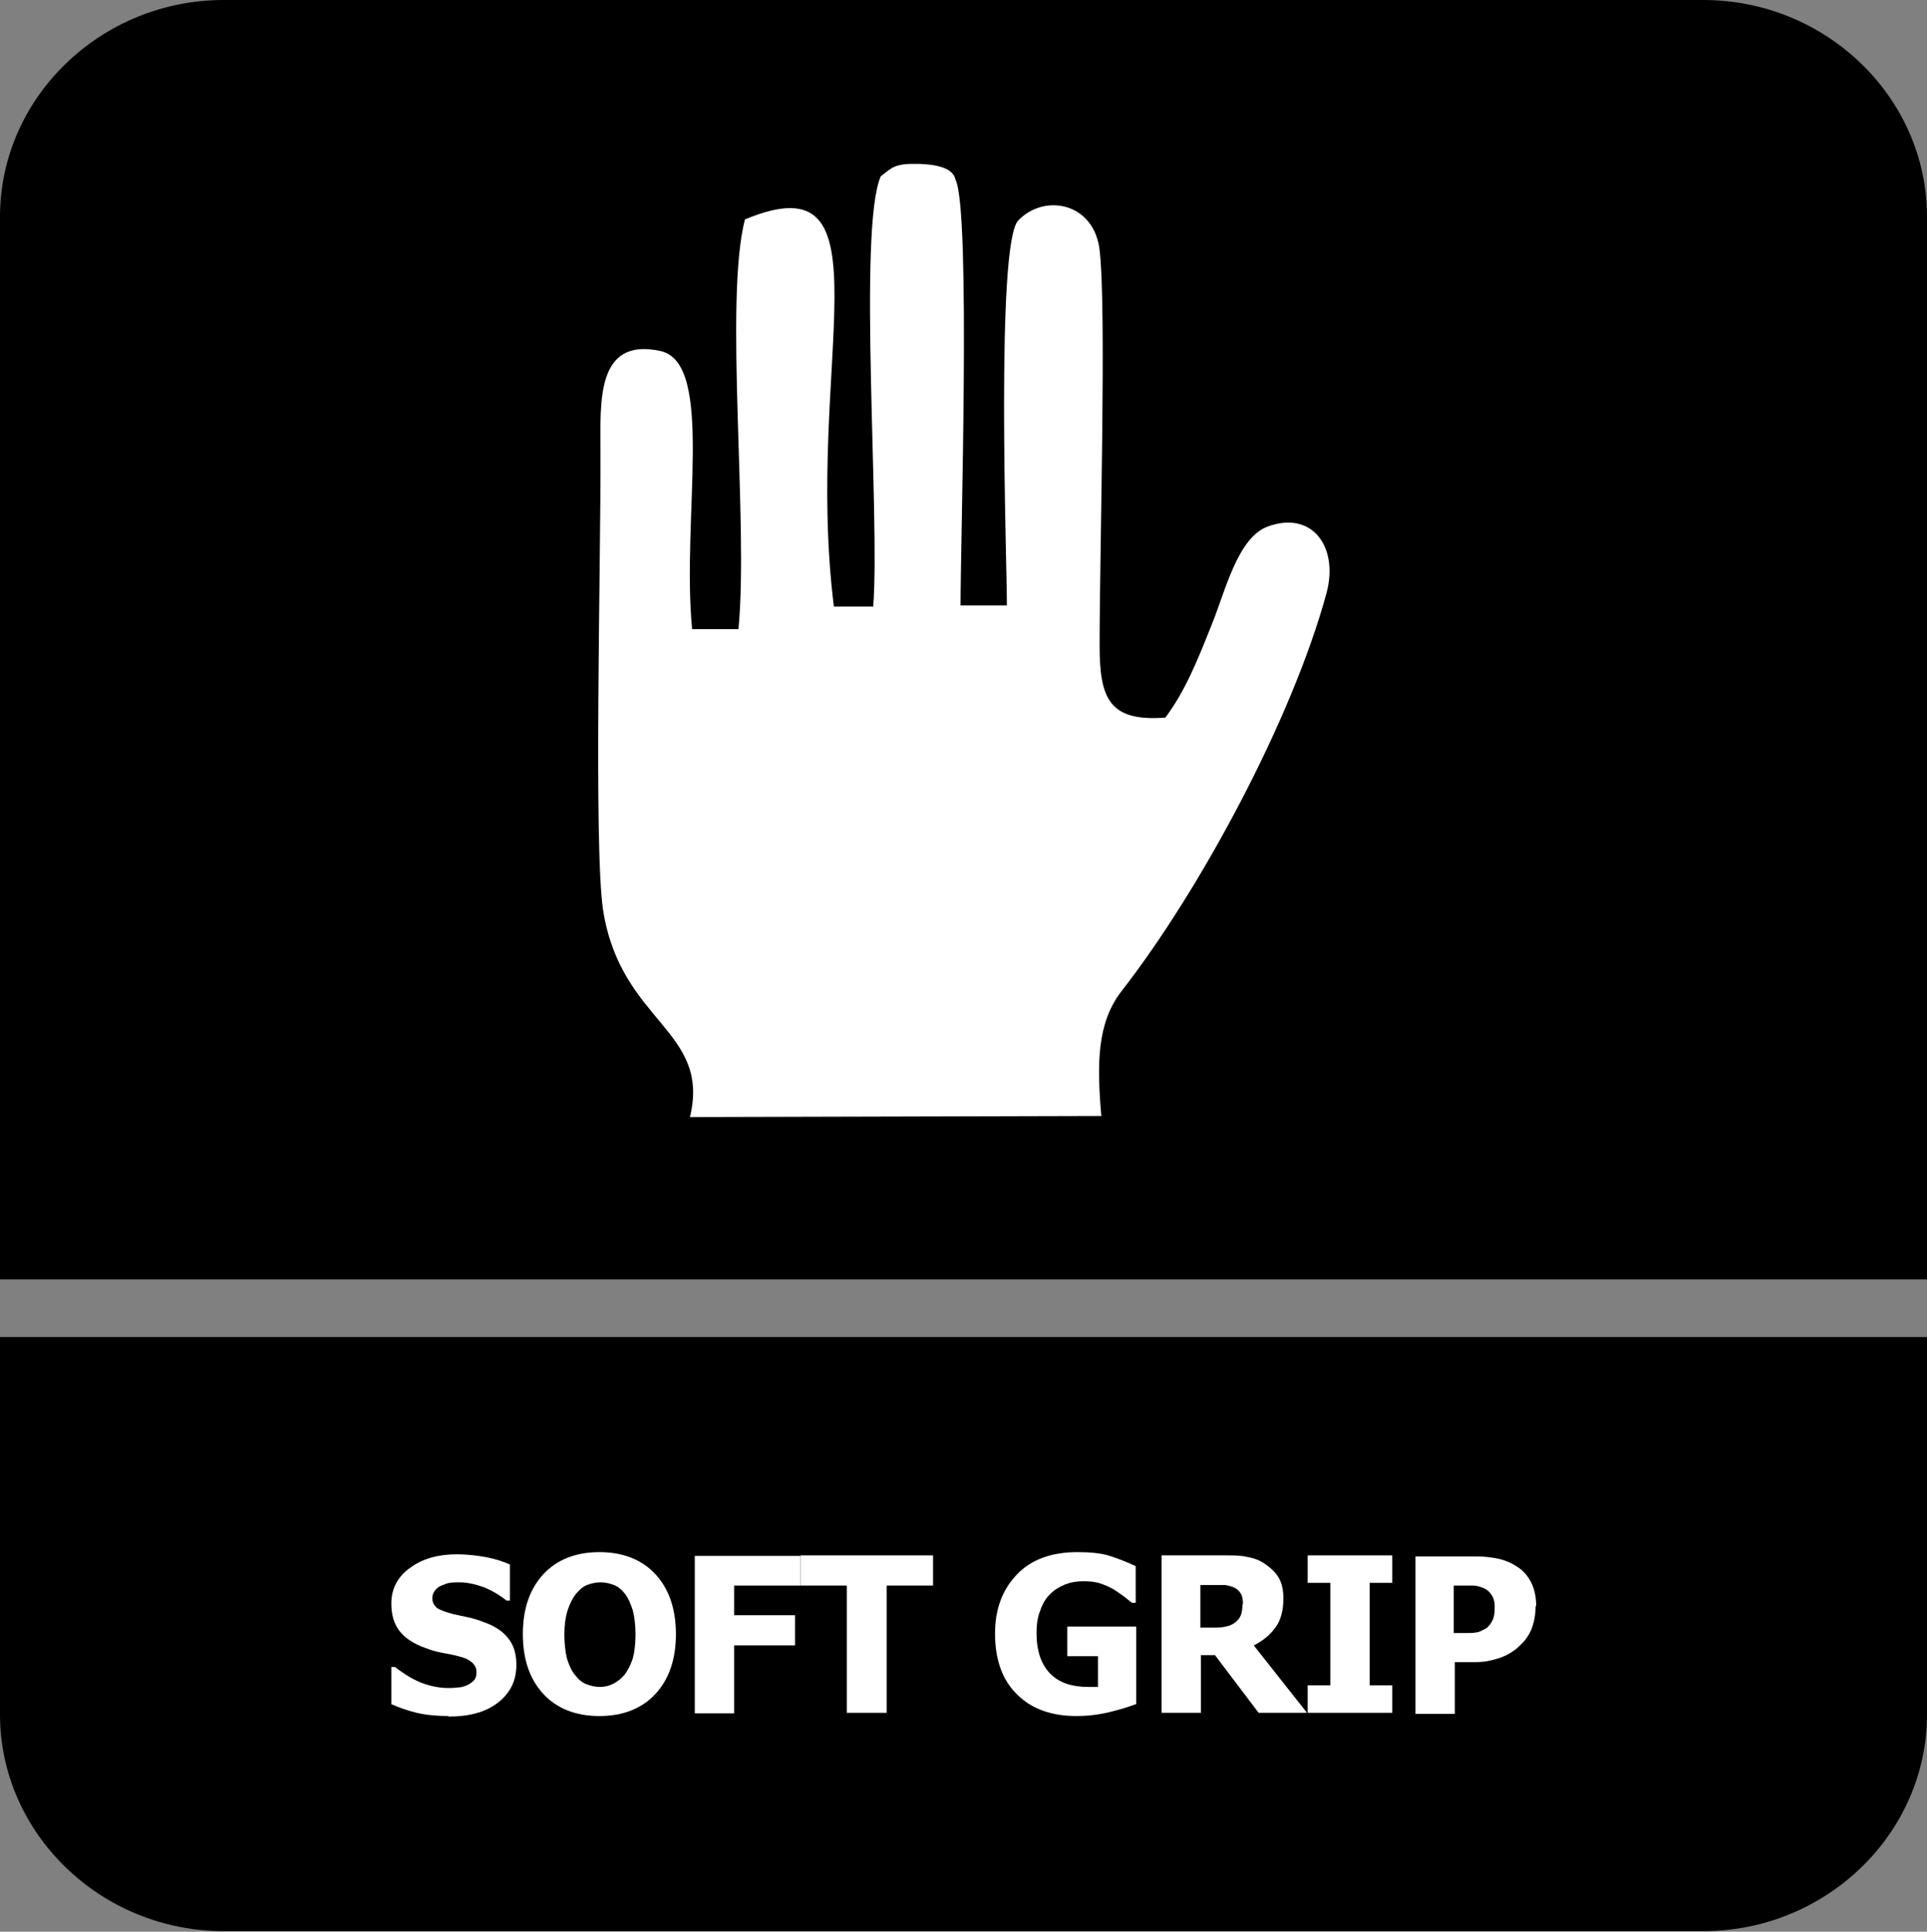
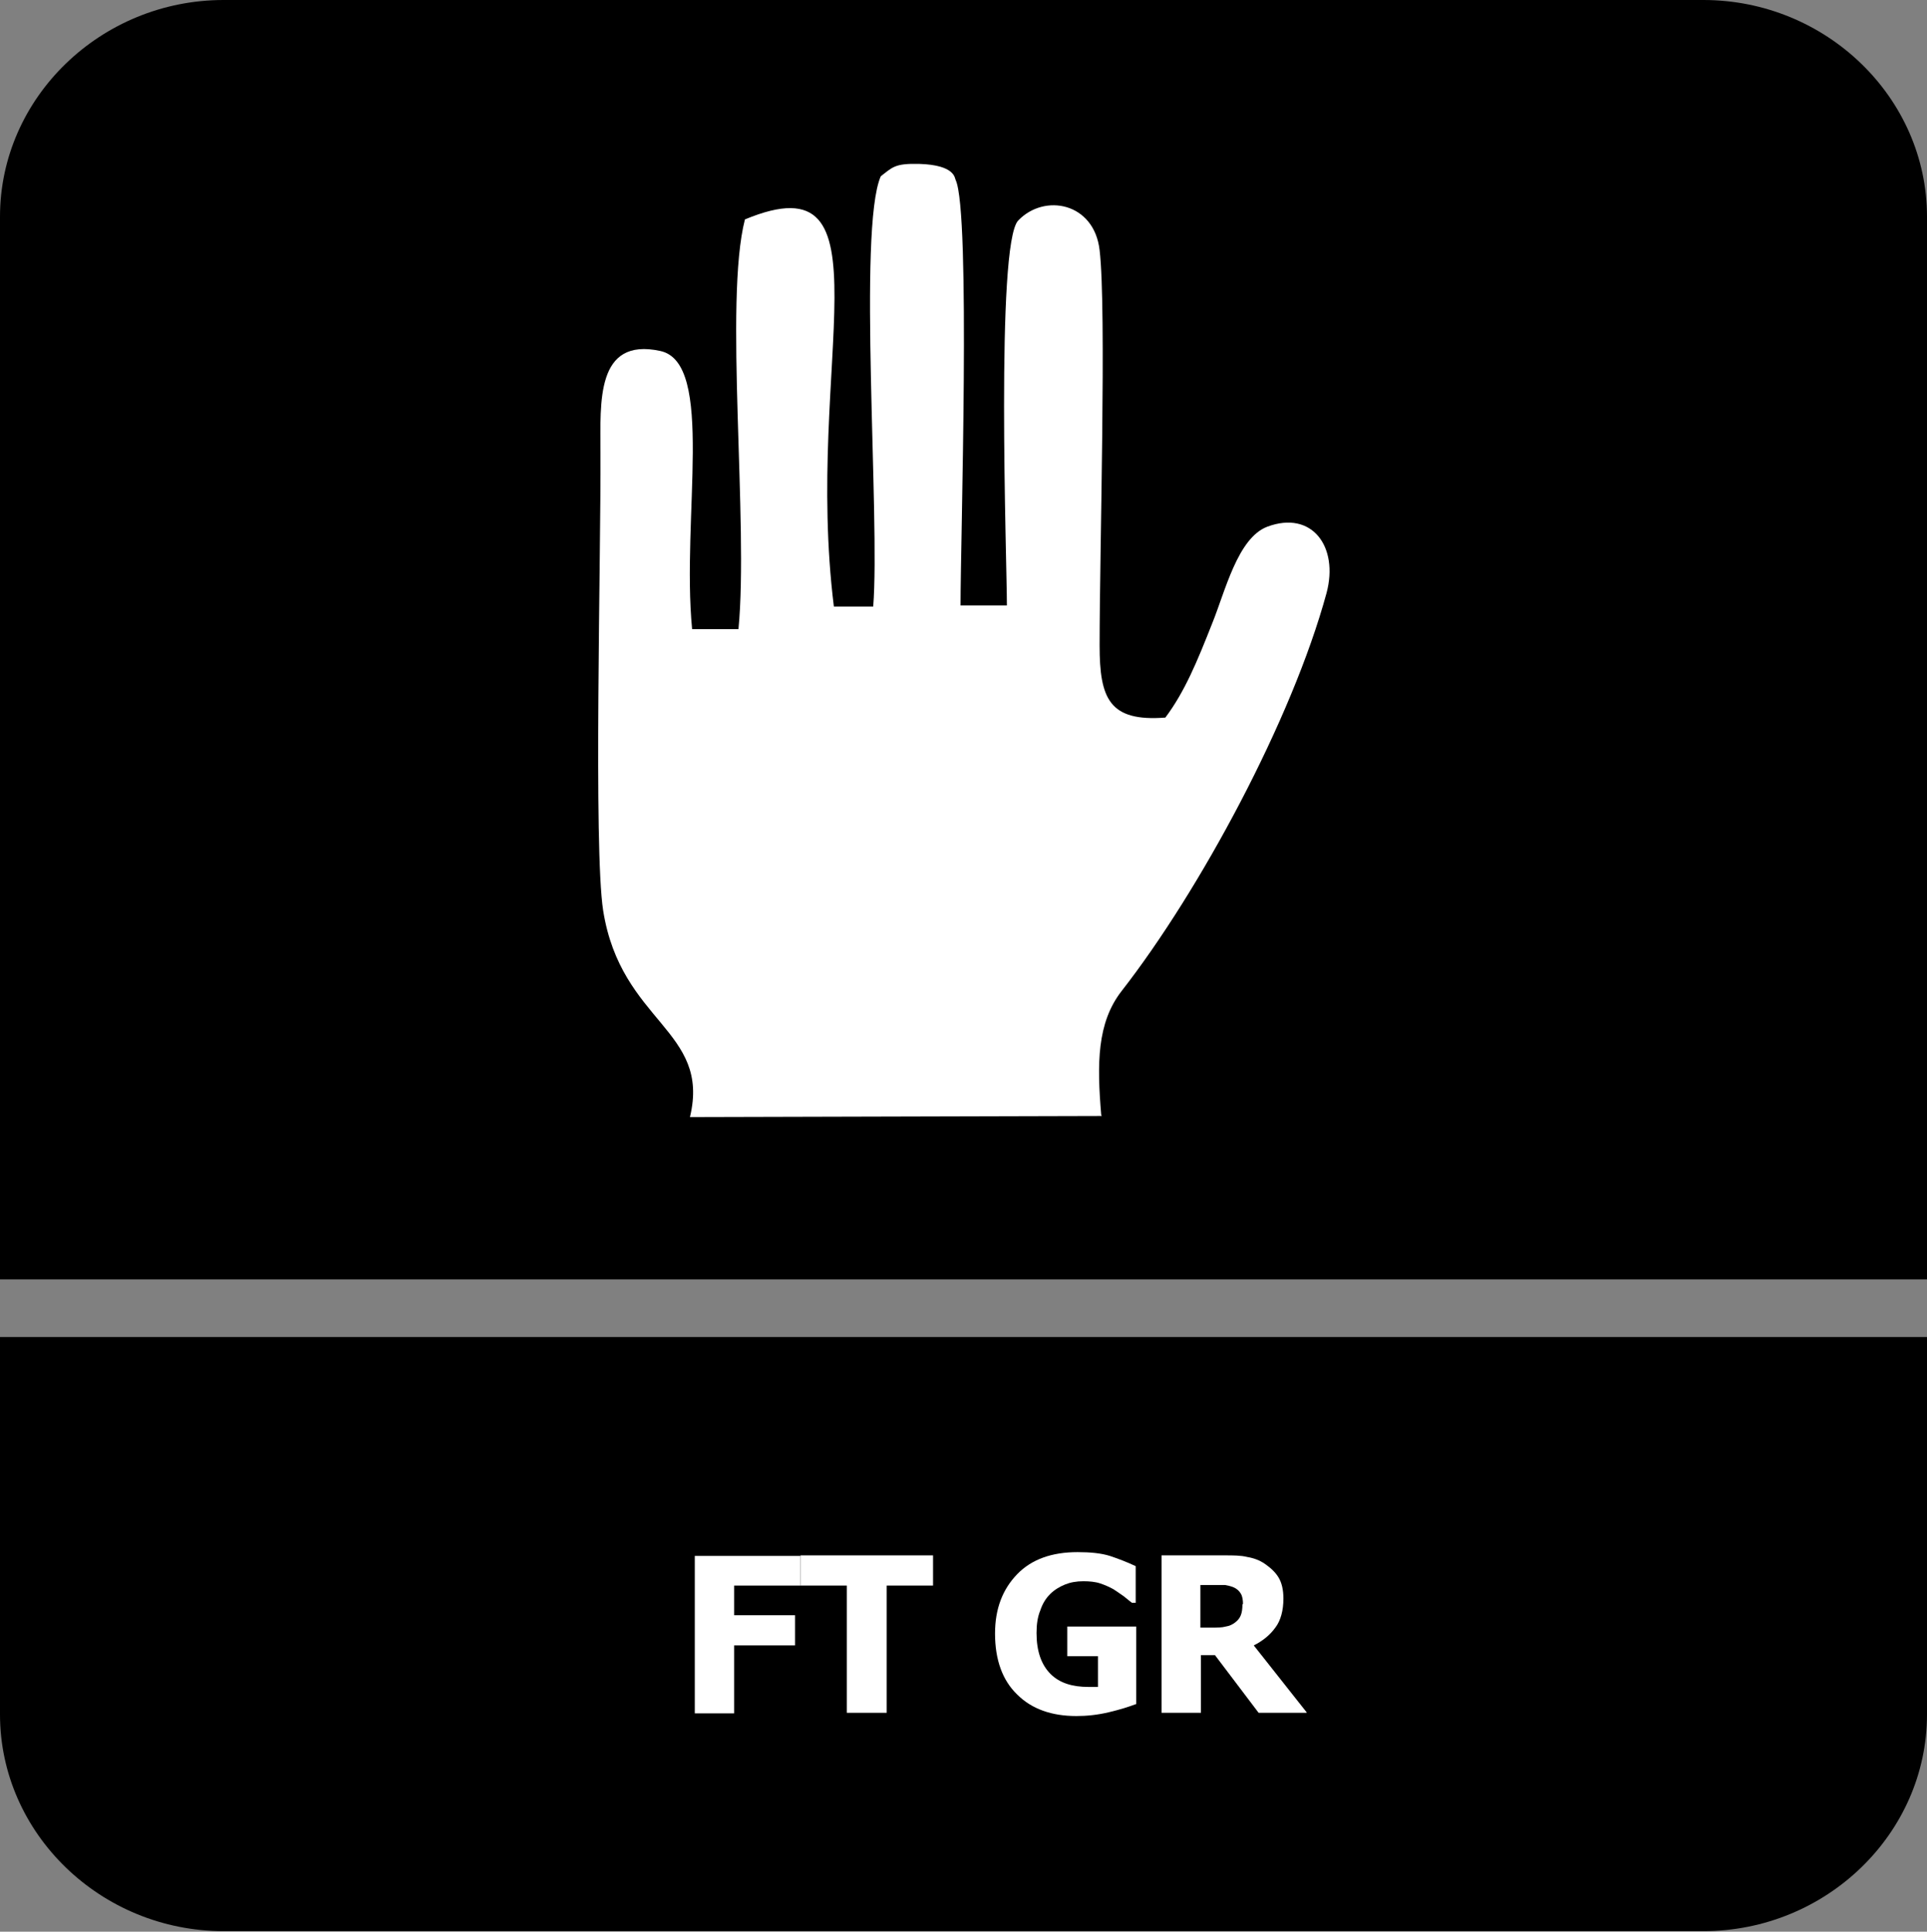
<svg xmlns="http://www.w3.org/2000/svg" id="Layer_2" data-name="Layer 2" viewBox="0 0 35.75 35.83">
  <rect x="0" y="0" width="35.75" height="35.83" fill="#808080" stroke="none" />
  <defs>
    <style>
      .cls-1, .cls-2 {
        fill: #fff;
      }

      .cls-2, .cls-3 {
        fill-rule: evenodd;
      }
    </style>
  </defs>
  <g id="Layer_1-2" data-name="Layer 1">
    <g>
      <path class="cls-3" d="M35.75,26.58v5.22c0,2.21-1.87,4.02-4.15,4.02H4.15c-2.28,0-4.15-1.81-4.15-4.02v-7h35.75v1.78Z" />
      <path class="cls-3" d="M4.15,0h27.45c2.28,0,4.15,1.81,4.15,4.02v19.71H0V4.02C0,1.81,1.87,0,4.15,0" />
      <g>
-         <path class="cls-1" d="M8.32,31.83c-.22,0-.42-.02-.59-.06-.17-.04-.33-.1-.47-.16v-.69h.07c.15.12.31.22.48.29.18.07.35.1.51.1.04,0,.1,0,.17-.01.07,0,.12-.02.17-.04.05-.02.09-.05.13-.09s.05-.09.05-.16c0-.07-.03-.13-.09-.18s-.13-.08-.21-.1c-.1-.03-.21-.05-.32-.07s-.22-.05-.32-.09c-.23-.08-.39-.19-.49-.32s-.15-.3-.15-.51c0-.27.12-.5.35-.66.23-.17.52-.25.87-.25.17,0,.35.02.52.05s.33.08.46.14v.67h-.06c-.11-.09-.24-.17-.4-.24-.16-.06-.32-.1-.48-.1-.06,0-.12,0-.17.01-.05,0-.1.03-.16.05-.05.02-.09.05-.12.09-.03.04-.05.09-.05.14,0,.08.03.13.08.18.05.04.16.08.31.12.1.02.19.04.28.06s.19.05.29.09c.2.07.35.17.45.3.1.12.15.29.15.49,0,.29-.11.52-.34.7-.23.18-.54.26-.92.26Z" />
-         <path class="cls-1" d="M12.54,30.31c0,.47-.13.84-.38,1.11-.25.27-.6.41-1.04.41s-.79-.14-1.04-.41c-.25-.27-.38-.64-.38-1.11s.13-.84.38-1.11c.25-.27.6-.41,1.04-.41s.79.14,1.04.41.38.64.38,1.12ZM11.79,30.31c0-.17-.02-.32-.05-.44-.04-.12-.08-.22-.14-.3-.06-.08-.13-.14-.21-.17-.08-.03-.16-.05-.25-.05-.09,0-.17.02-.25.05s-.14.09-.21.17c-.06.08-.11.18-.15.3-.04.13-.06.28-.06.45s.02.33.05.45c.04.12.08.22.15.3.06.08.13.14.21.17.08.03.16.05.25.05s.17-.02.25-.06c.08-.04.15-.1.21-.17.06-.08.11-.18.15-.3.03-.11.05-.26.05-.44Z" />
        <path class="cls-1" d="M14.85,29.41h-1.23v.55h1.13v.56h-1.13v1.26h-.73v-2.92h1.96v.56Z" />
        <path class="cls-1" d="M15.71,31.77v-2.36h-.86v-.56h2.46v.56h-.86v2.36h-.73Z" />
        <path class="cls-1" d="M21.07,31.61c-.13.05-.29.1-.5.15s-.41.07-.6.07c-.46,0-.83-.13-1.1-.4-.27-.26-.41-.64-.41-1.13,0-.46.14-.82.41-1.1.27-.28.65-.41,1.12-.41.24,0,.44.02.6.07.15.05.31.11.48.19v.68h-.07s-.09-.07-.15-.12c-.07-.05-.13-.09-.19-.13-.07-.04-.16-.08-.25-.11s-.2-.04-.31-.04c-.13,0-.24.02-.34.06-.1.04-.2.1-.28.18-.08.08-.14.18-.18.3-.05.12-.07.26-.07.42,0,.34.09.59.26.76s.41.24.7.24c.03,0,.06,0,.09,0,.04,0,.07,0,.09,0v-.57h-.57v-.55h1.28v1.44Z" />
        <path class="cls-1" d="M24.24,31.77h-.89l-.81-1.07h-.26v1.07h-.73v-2.92h1.17c.16,0,.3,0,.42.03.12.02.23.06.33.13.1.07.19.15.25.25.06.1.09.23.09.39,0,.22-.05.41-.15.54-.1.14-.24.25-.4.33l.98,1.24ZM23.06,29.75c0-.07-.01-.14-.04-.19-.03-.05-.07-.09-.14-.12-.05-.02-.1-.03-.15-.04-.06,0-.13,0-.21,0h-.25v.79h.21c.1,0,.19,0,.26-.02.07-.01.13-.04.18-.08.05-.04.08-.08.1-.13.02-.05.03-.12.03-.2Z" />
-         <path class="cls-1" d="M25.83,31.77h-1.57v-.51h.42v-1.9h-.42v-.51h1.57v.51h-.42v1.9h.42v.51Z" />
-         <path class="cls-1" d="M28.49,29.78c0,.14-.02.27-.06.39-.04.12-.11.23-.19.31-.05.05-.1.1-.16.14s-.12.08-.2.11c-.07.03-.15.05-.23.07-.08.02-.18.03-.28.03h-.38v.96h-.73v-2.92h1.13c.17,0,.31.02.44.05.12.03.23.08.33.15.11.07.19.17.25.29s.09.27.09.44ZM27.73,29.79c0-.08-.02-.15-.06-.21-.04-.06-.09-.1-.14-.12-.07-.03-.14-.05-.2-.05-.06,0-.15,0-.26,0h-.1v.88h.05c.07,0,.13,0,.2,0,.06,0,.11,0,.16-.01.04,0,.08-.02.12-.04s.08-.04.1-.06c.05-.05.08-.1.1-.15s.03-.12.03-.21Z" />
      </g>
      <path class="cls-2" d="M20.43,20.68c-.08-.95-.08-1.71.38-2.3,1.45-1.86,3.16-5.03,3.8-7.38.23-.86-.27-1.54-1.1-1.23-.55.21-.78,1.2-1.02,1.79-.28.71-.51,1.27-.87,1.75-1.04.08-1.22-.35-1.22-1.34,0-1.72.13-6.25,0-7.33-.1-.88-1.02-1.06-1.51-.55-.42.44-.21,6.33-.21,7.14h-.86c0-1.23.19-7.29-.09-7.89-.02-.03,0-.28-.68-.3-.45-.01-.49.06-.71.23-.43.98-.01,6.34-.14,7.98h-.73c-.56-4.51,1.14-8.34-1.65-7.18-.39,1.51.07,5.63-.12,7.6h-.86c-.2-2.07.43-4.94-.59-5.16-1.2-.26-1.11.96-1.11,1.87.01,1.94-.13,7.35.05,8.51.33,2.08,2,2.21,1.61,3.83l7.64-.02Z" />
    </g>
  </g>
</svg>